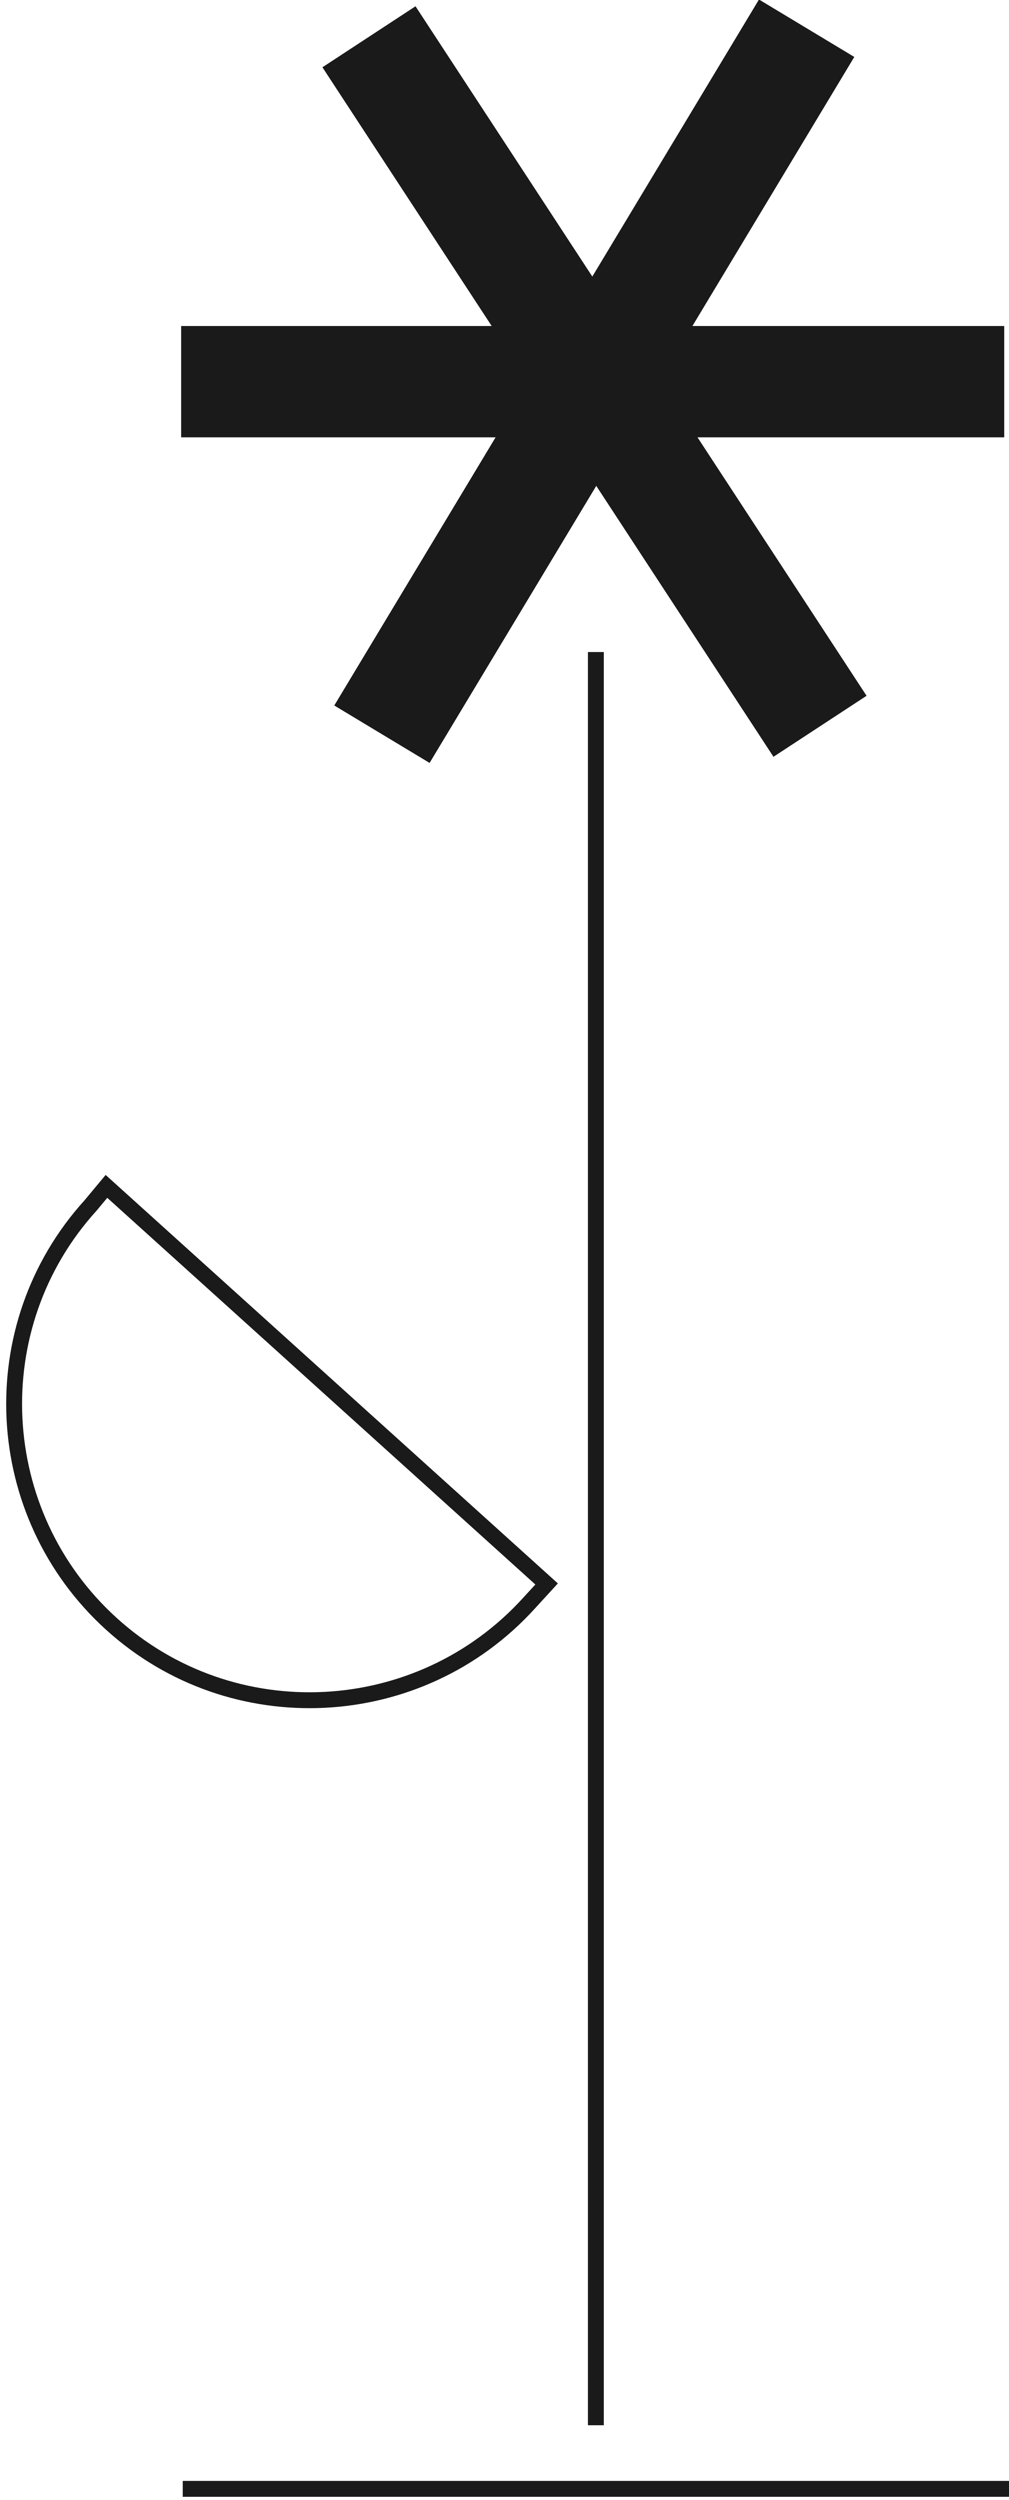
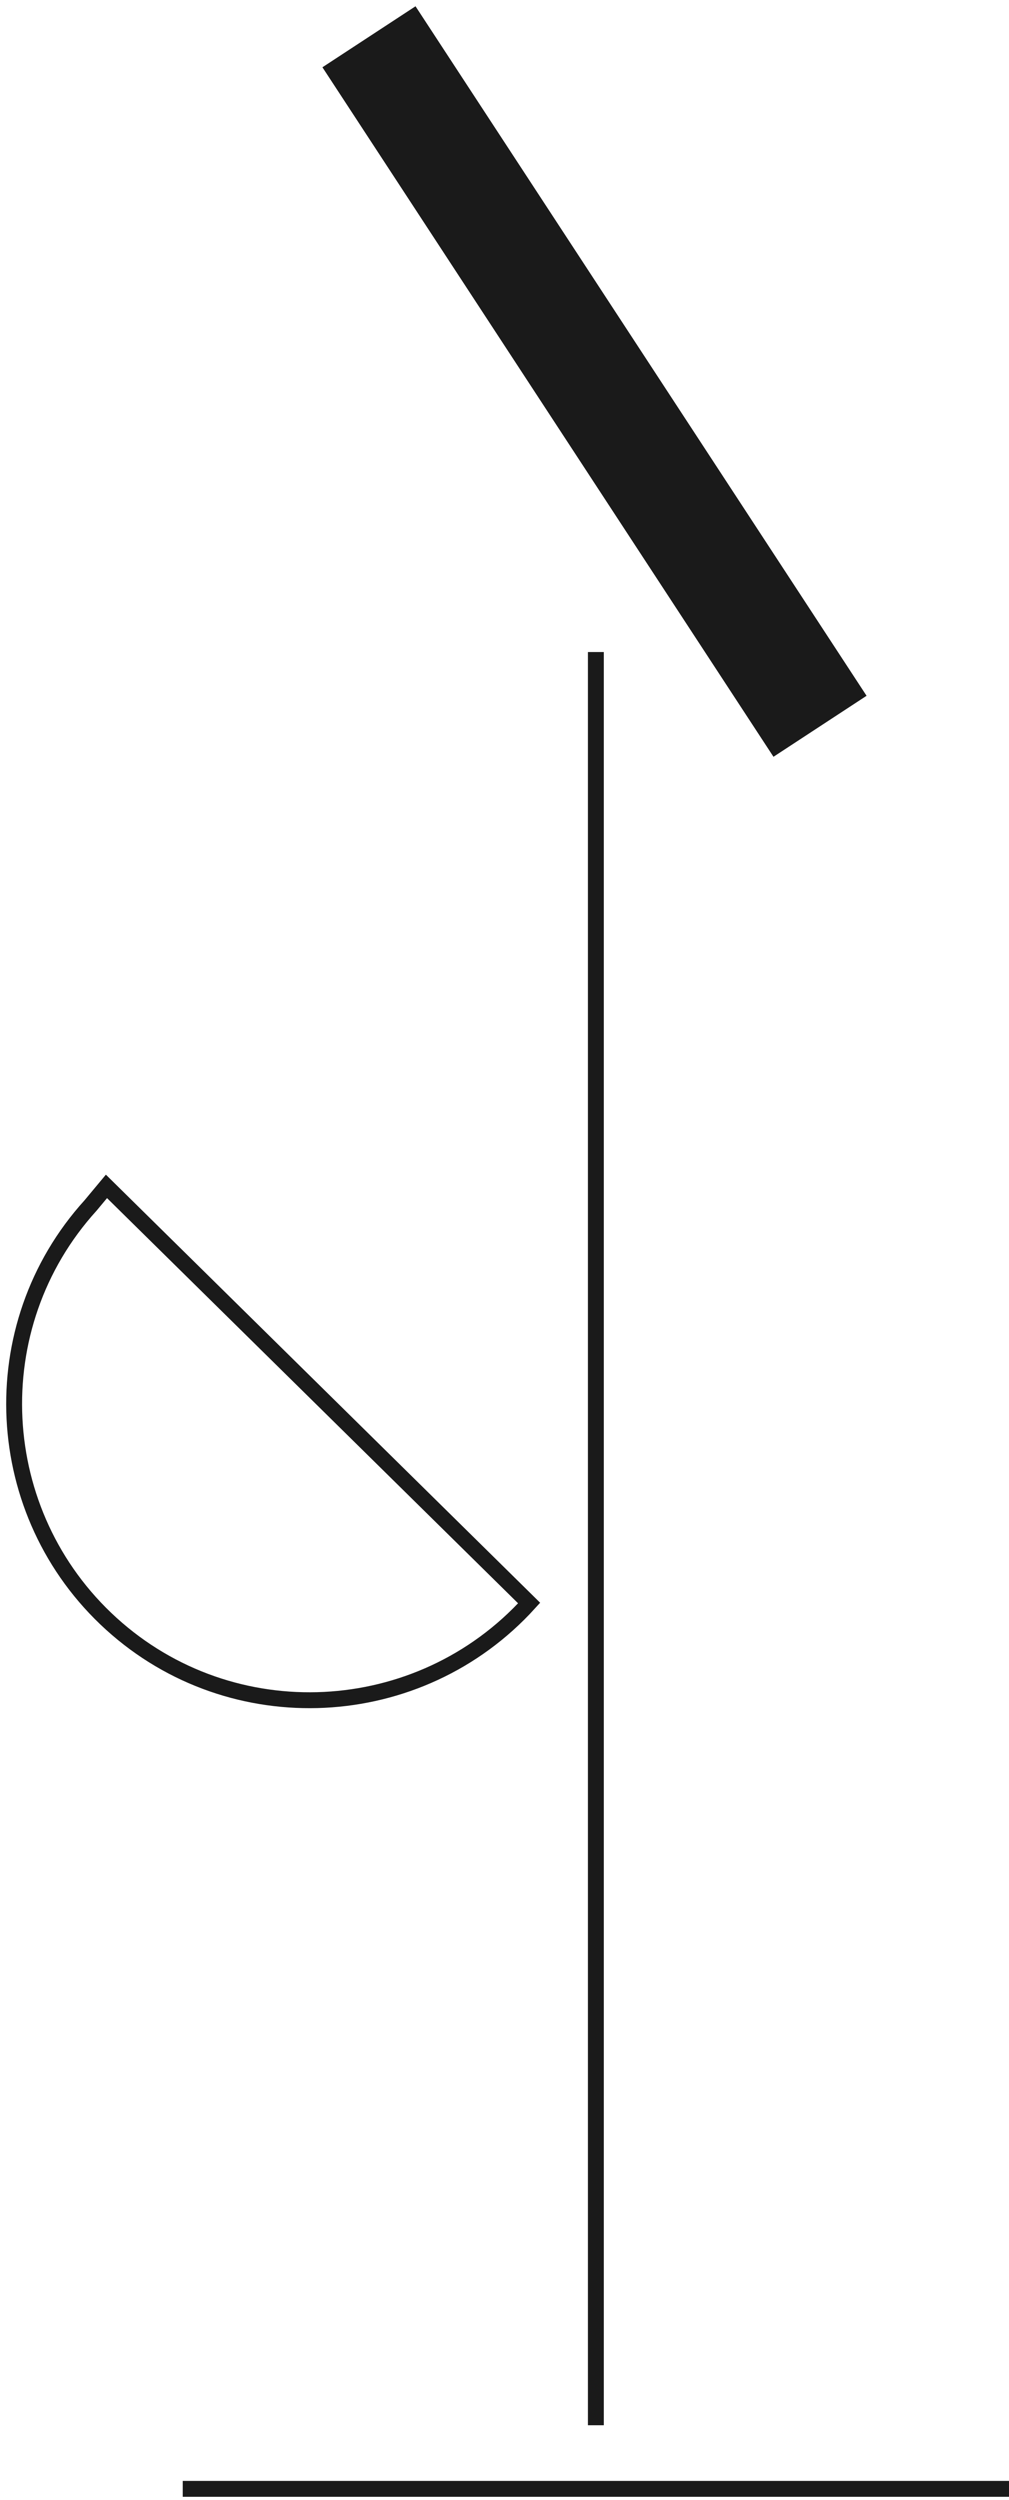
<svg xmlns="http://www.w3.org/2000/svg" version="1.1" id="Capa_1" x="0px" y="0px" viewBox="0 0 63.5 157.2" style="enable-background:new 0 0 63.5 157.2;" xml:space="preserve">
  <style type="text/css">
	.st0{fill:none;stroke:#1A1A1A;}
	.st1{fill:#1A1A1A;}
</style>
  <path class="st0" d="M37.5,41v111.5" />
-   <rect x="11.4" y="20.5" class="st1" width="51.8" height="7" />
-   <rect x="11.5" y="20.5" transform="matrix(0.516 -0.857 0.857 0.516 -2.466 43.639)" class="st1" width="51.8" height="7" />
  <rect x="33.9" y="-1.9" transform="matrix(0.837 -0.548 0.548 0.837 -7.042 24.398)" class="st1" width="7" height="51.8" />
  <line class="st0" x1="11.5" y1="156.5" x2="63.5" y2="156.5" />
-   <path class="st0" d="M33.3,100.8c-6.9,7.6-18.7,8.2-26.3,1.3c-7.6-6.9-8.2-18.7-1.3-26.3l1-1.2l27.7,25L33.3,100.8z" />
+   <path class="st0" d="M33.3,100.8c-6.9,7.6-18.7,8.2-26.3,1.3c-7.6-6.9-8.2-18.7-1.3-26.3l1-1.2L33.3,100.8z" />
</svg>